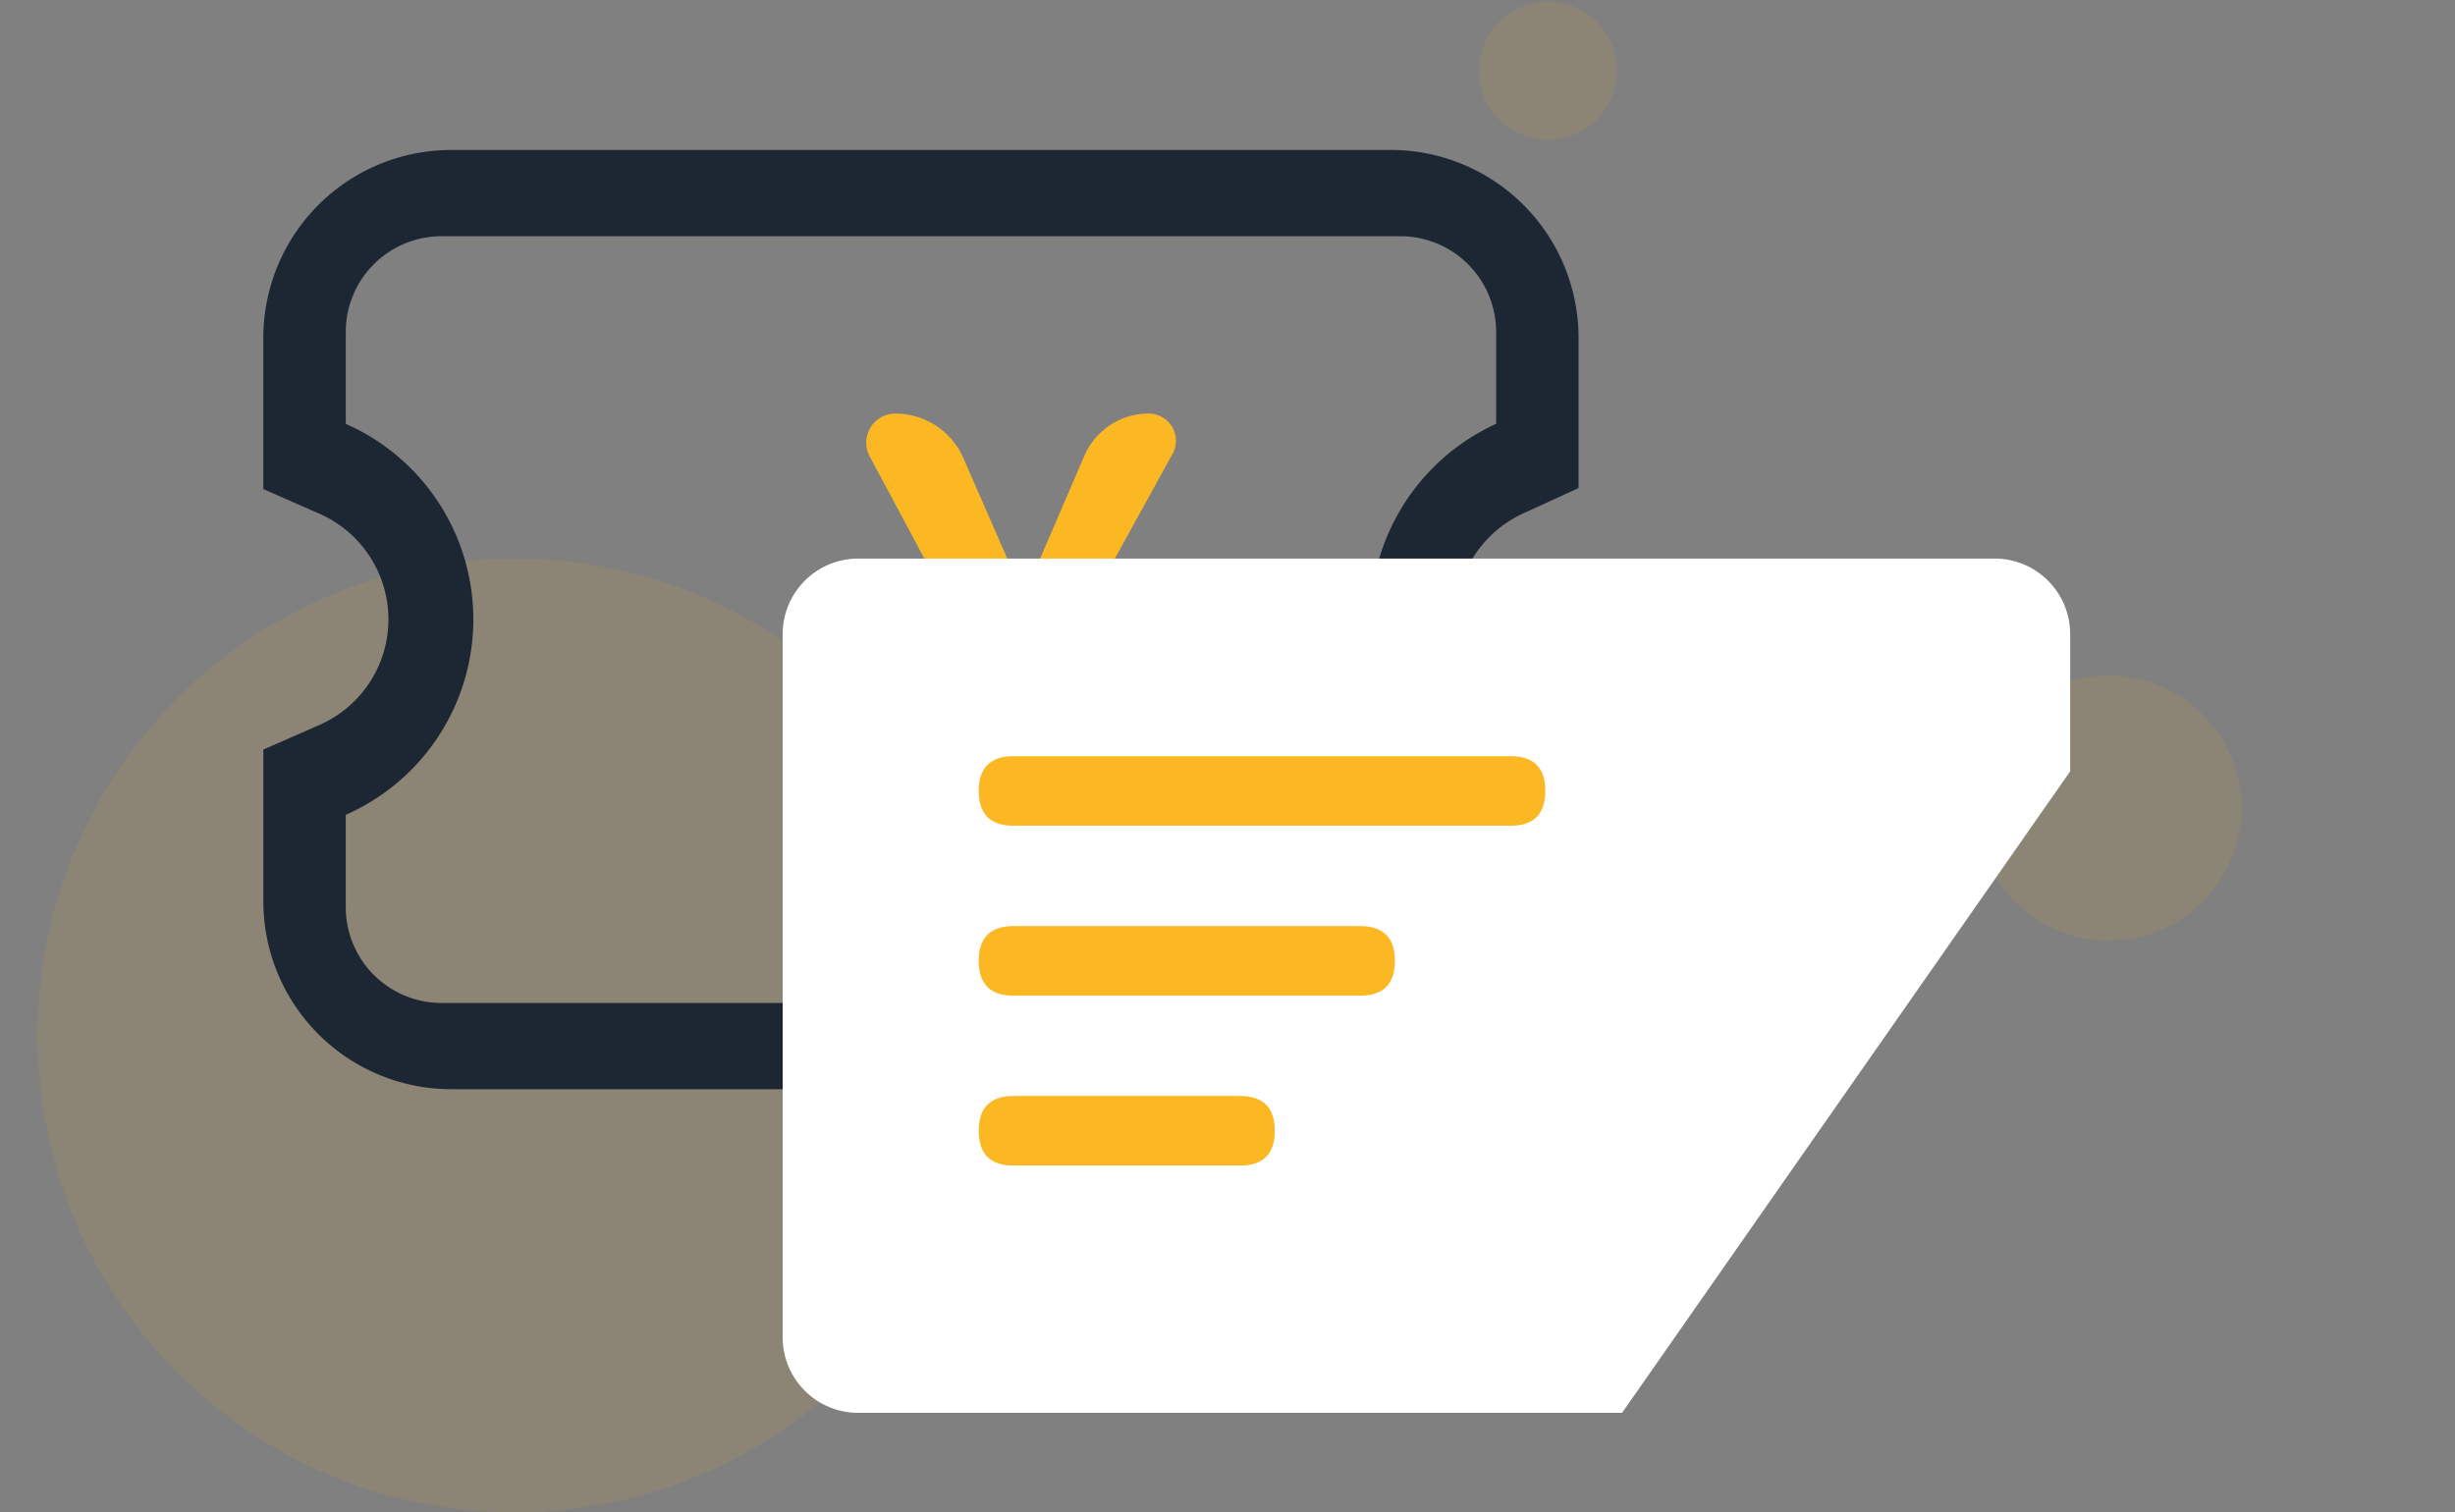
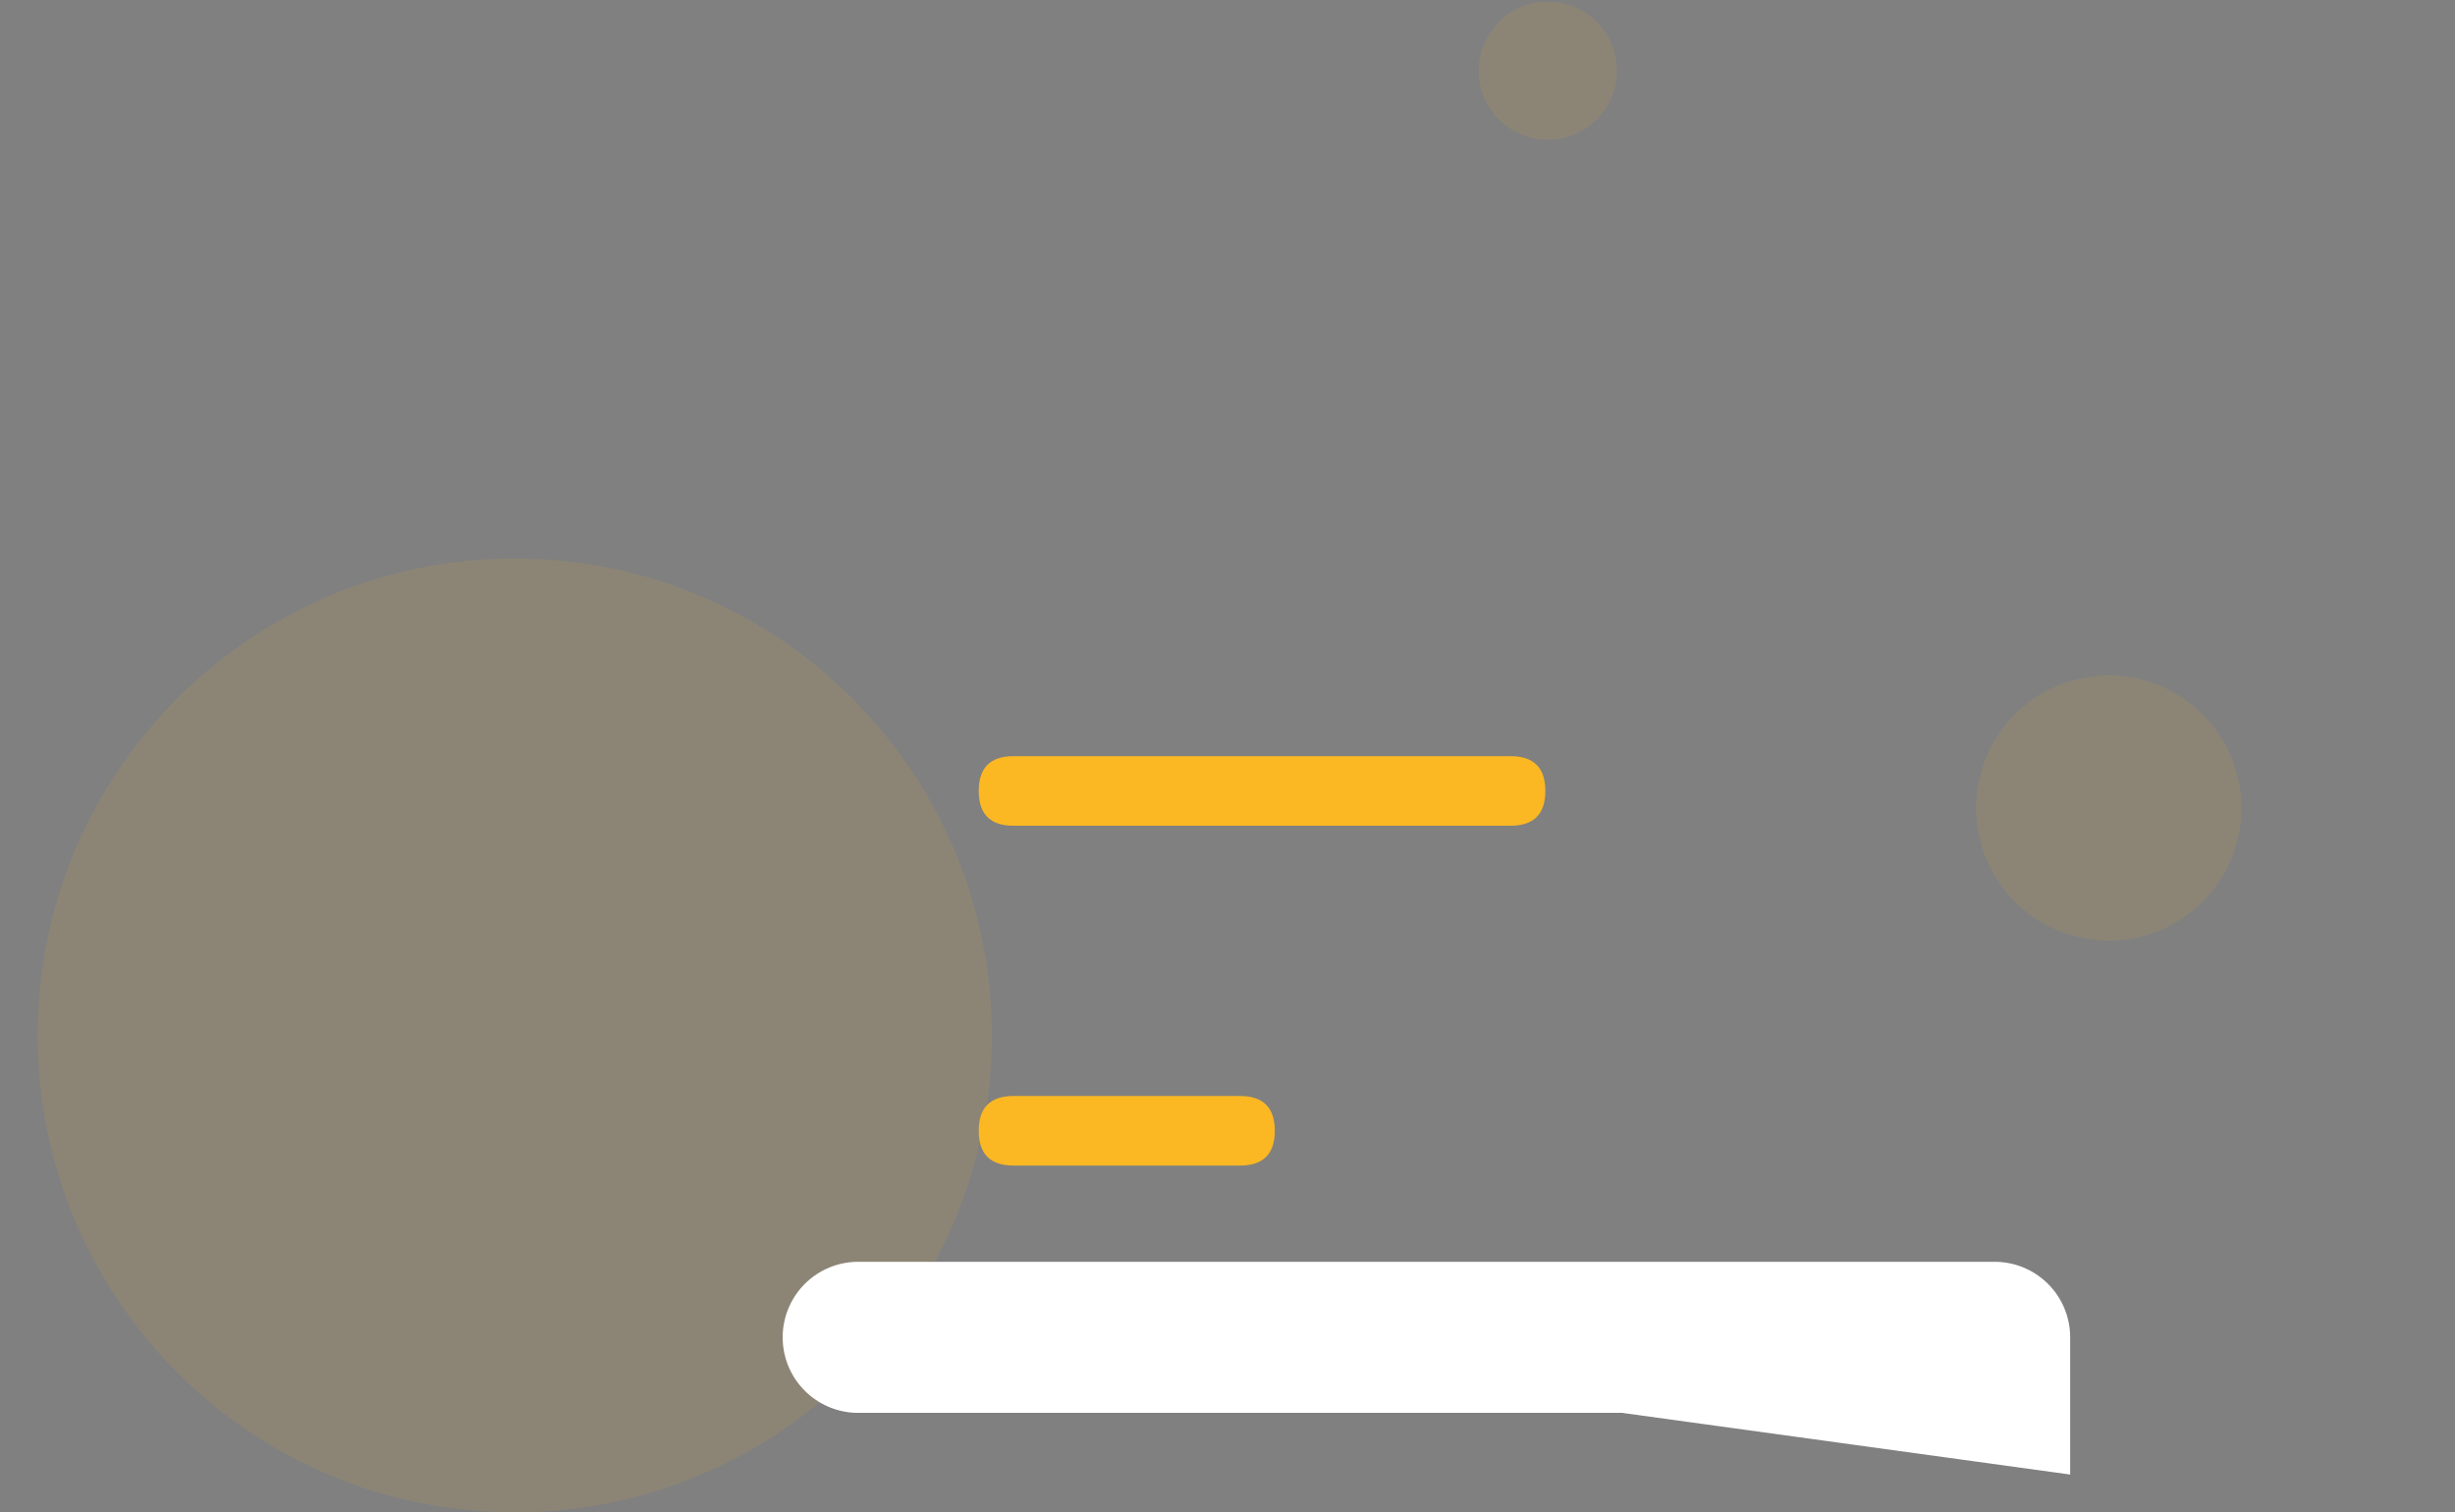
<svg xmlns="http://www.w3.org/2000/svg" t="1619505512949" class="icon" viewBox="0 0 1662 1024" version="1.1" p-id="3918" width="324.609" height="200">
  <rect x="0" y="0" width="1662" height="1024" fill="#808080" stroke="none" />
  <defs>
    <style type="text/css" />
  </defs>
  <path d="M25.573 701.096c0 178.317 144.587 322.904 322.904 322.904 178.343 0 322.904-144.587 322.904-322.904 0-178.343-144.561-322.904-322.904-322.904C170.159 378.217 25.573 522.753 25.573 701.096zM1001.138 46.747a46.747 46.747 0 1 0 93.468 0 46.747 46.747 0 0 0-93.468 0zM1337.8 547.124a89.76 89.76 0 1 0 179.57 0 89.76 89.76 0 0 0-179.545 0z" fill="#FBB823" fill-opacity=".1" p-id="3919" />
-   <path d="M941.452 101.523a127.198 127.198 0 0 1 127.198 127.223v101.753l-37.157 17.006a78.993 78.993 0 0 0-39.152 104.668c7.416 16.187 20.049 29.408 34.6 36.824l41.709 20.202v101.114a127.198 127.198 0 0 1-127.198 127.198h-635.988a127.198 127.198 0 0 1-127.172-127.198v-102.75l38.001-16.699a78.098 78.098 0 0 0 0.077-142.95l-38.103-16.776V228.746a127.198 127.198 0 0 1 127.223-127.198h635.988z m6.521 58.408H298.968a64.903 64.903 0 0 0-64.801 61.093l-0.102 3.81v62.141l5.882 2.762a144.613 144.613 0 0 1-5.882 261.99v62.499a64.903 64.903 0 0 0 64.903 64.903H947.973a64.903 64.903 0 0 0 64.801-61.093l0.102-3.81v-62.499l-5.882-2.839a145.508 145.508 0 0 1 5.882-261.914v-62.141a64.903 64.903 0 0 0-64.903-64.903z" fill="#1D2633" p-id="3920" />
-   <path d="M721.656 555.716v-25.649h46.363a19.614 19.614 0 0 0 0-39.228h-46.363v-33.884h46.363a19.614 19.614 0 0 0 0-39.228h-35.06l60.811-110.371a18.412 18.412 0 0 0-16.136-27.337c-18.924 0-36.057 11.252-43.55 28.641l-32.221 74.8c-3.708 8.695-6.419 15.369-8.132 19.998h-0.793L652.201 310.195a50.25 50.25 0 0 0-46.031-30.15 19.691 19.691 0 0 0-17.389 28.999l58.177 108.709h-36.262a19.614 19.614 0 1 0 0 39.228h48.562v33.884h-48.562a19.614 19.614 0 1 0 0 39.228h48.562v25.649a31.198 31.198 0 0 0 62.397 0z" fill="#FBB823" p-id="3921" />
-   <path d="M1098.109 956.668H581.007a51.145 51.145 0 0 1-51.145-51.145V429.362a51.145 51.145 0 0 1 51.145-51.145H1350.331a51.145 51.145 0 0 1 51.145 51.145v92.905" fill="#FFFFFF" p-id="3922" data-spm-anchor-id="a313x.7781069.0.i2" class="selected" />
+   <path d="M1098.109 956.668H581.007a51.145 51.145 0 0 1-51.145-51.145a51.145 51.145 0 0 1 51.145-51.145H1350.331a51.145 51.145 0 0 1 51.145 51.145v92.905" fill="#FFFFFF" p-id="3922" data-spm-anchor-id="a313x.7781069.0.i2" class="selected" />
  <path d="M662.584 512.013m23.552 0l336.483 0q23.552 0 23.552 23.552l0 0q0 23.552-23.552 23.552l-336.483 0q-23.552 0-23.552-23.552l0 0q0-23.552 23.552-23.552Z" fill="#FBB823" p-id="3923" />
-   <path d="M662.584 627.064m23.552 0l234.653 0q23.552 0 23.552 23.552l0 0q0 23.552-23.552 23.552l-234.653 0q-23.552 0-23.552-23.552l0 0q0-23.552 23.552-23.552Z" fill="#FBB823" p-id="3924" />
  <path d="M662.584 742.114m23.552 0l153.333 0q23.552 0 23.552 23.552l0 0q0 23.552-23.552 23.552l-153.333 0q-23.552 0-23.552-23.552l0 0q0-23.552 23.552-23.552Z" fill="#FBB823" p-id="3925" />
</svg>